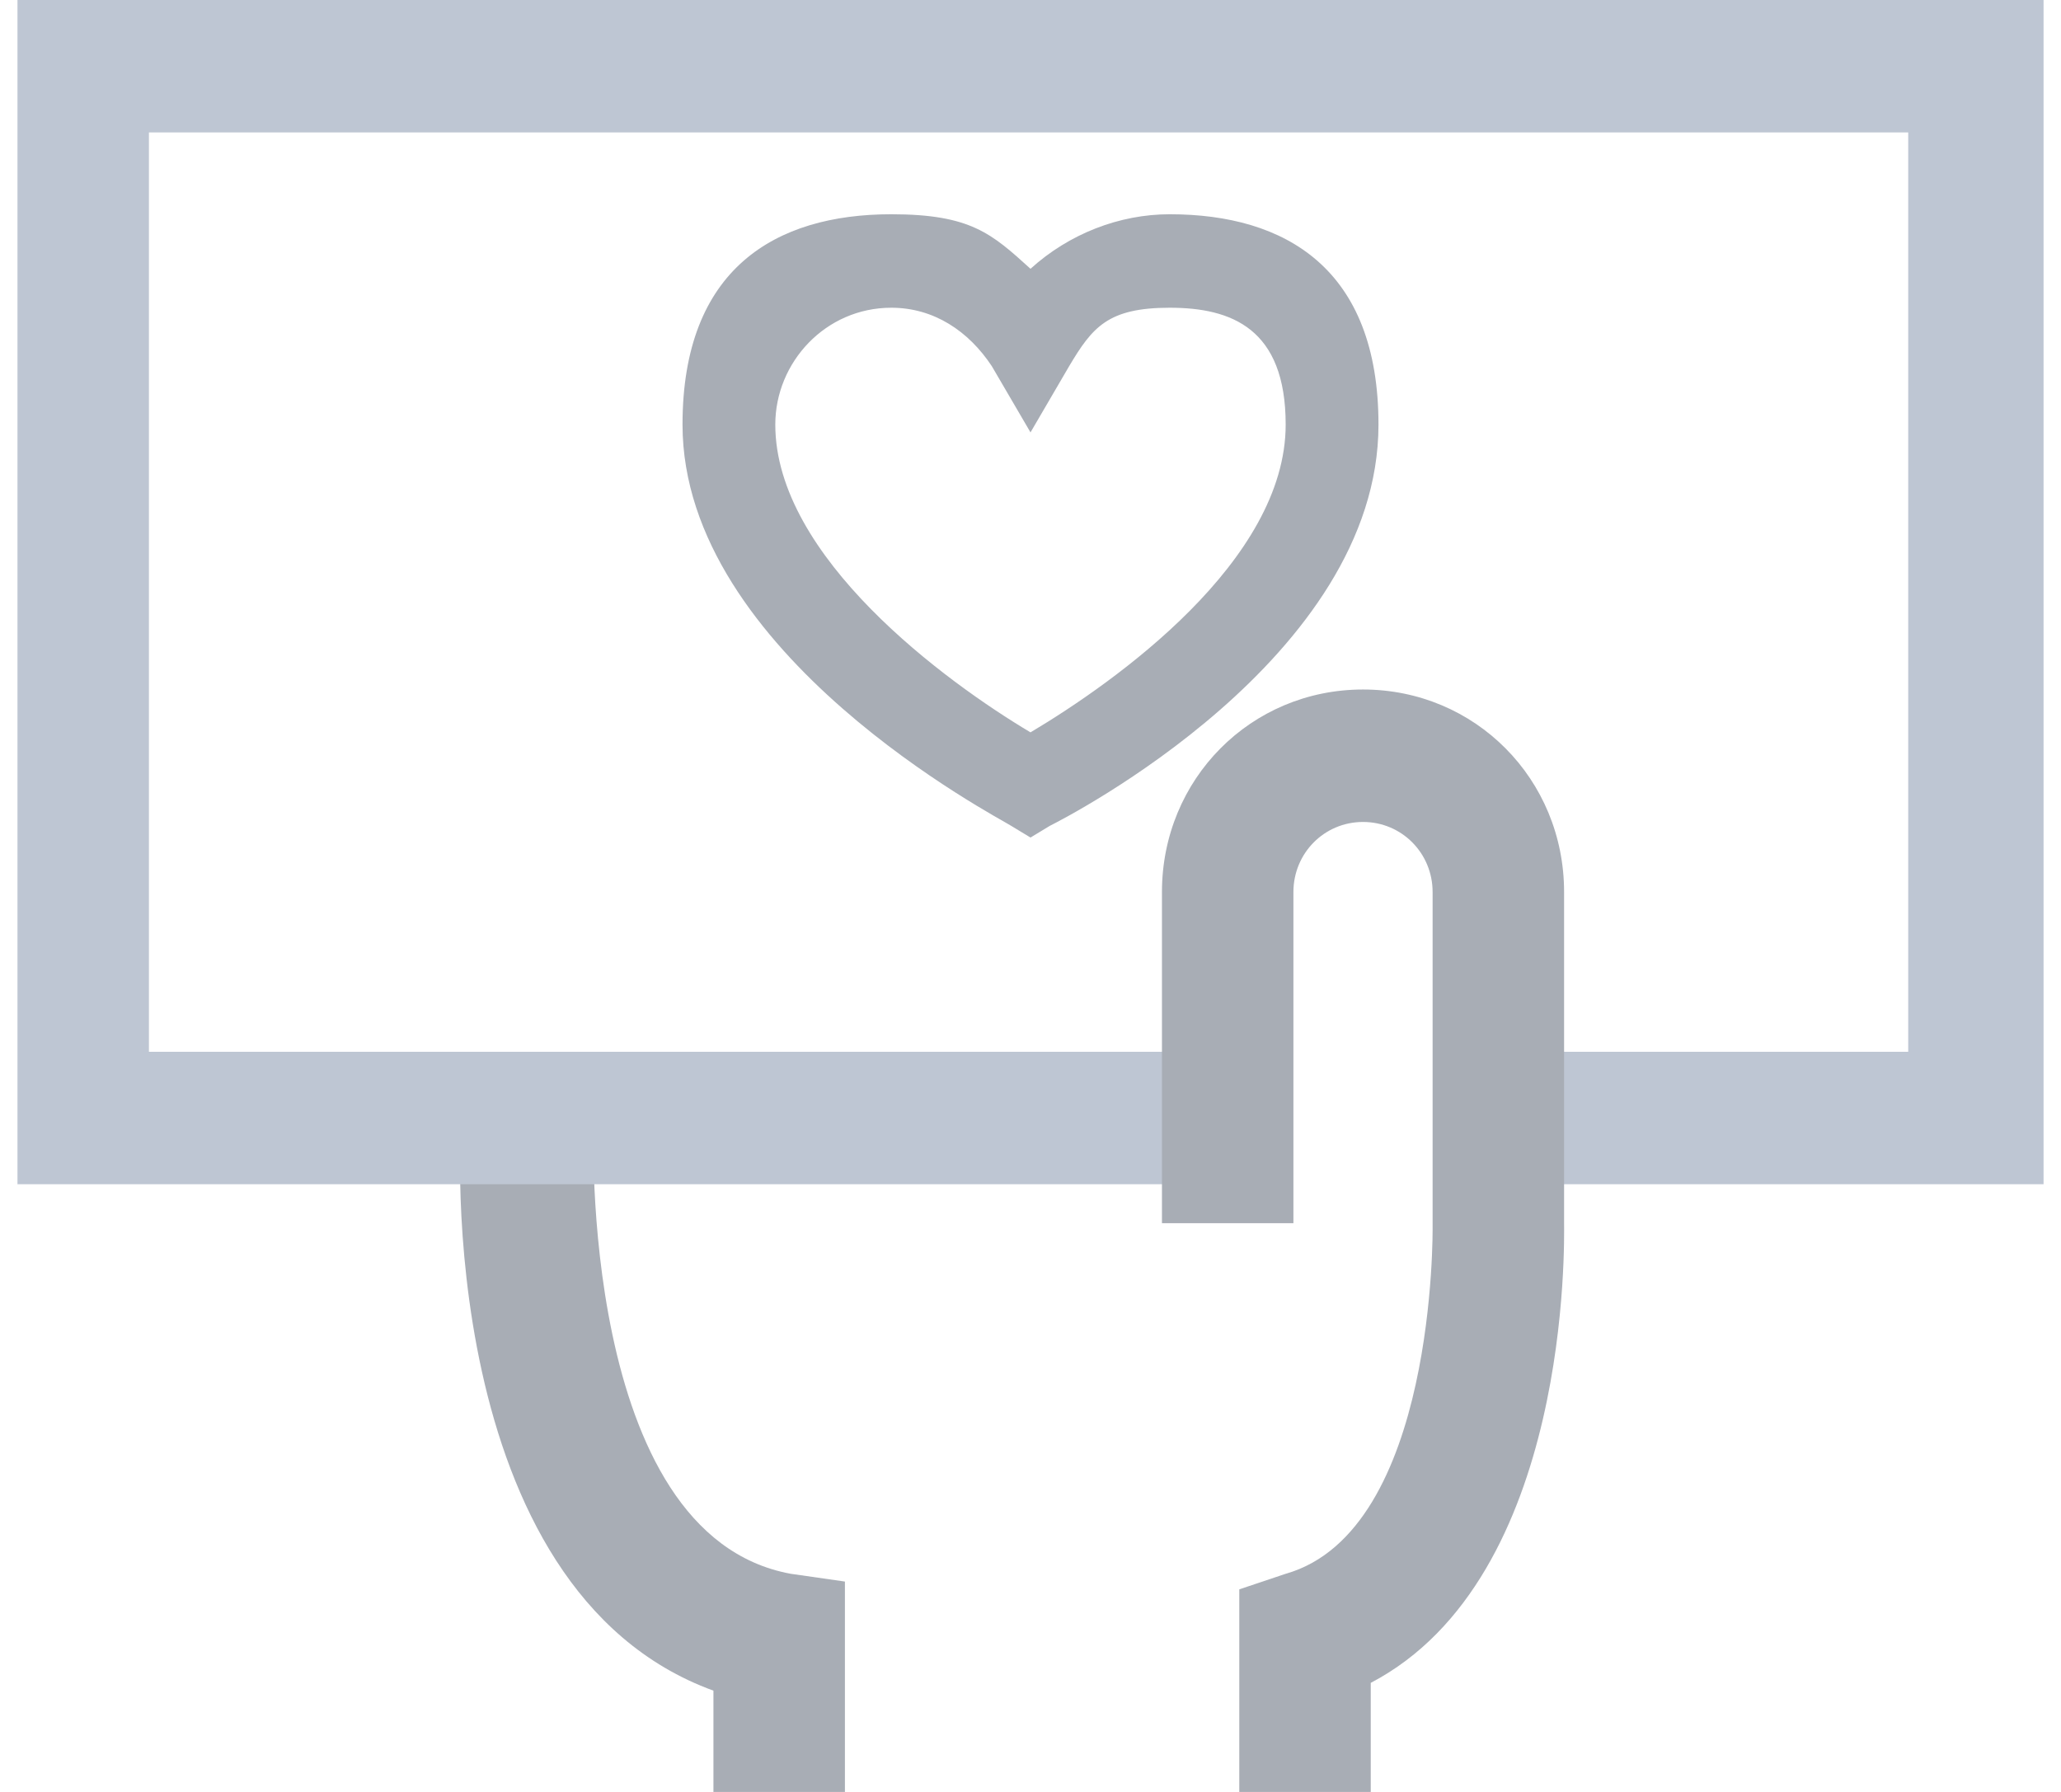
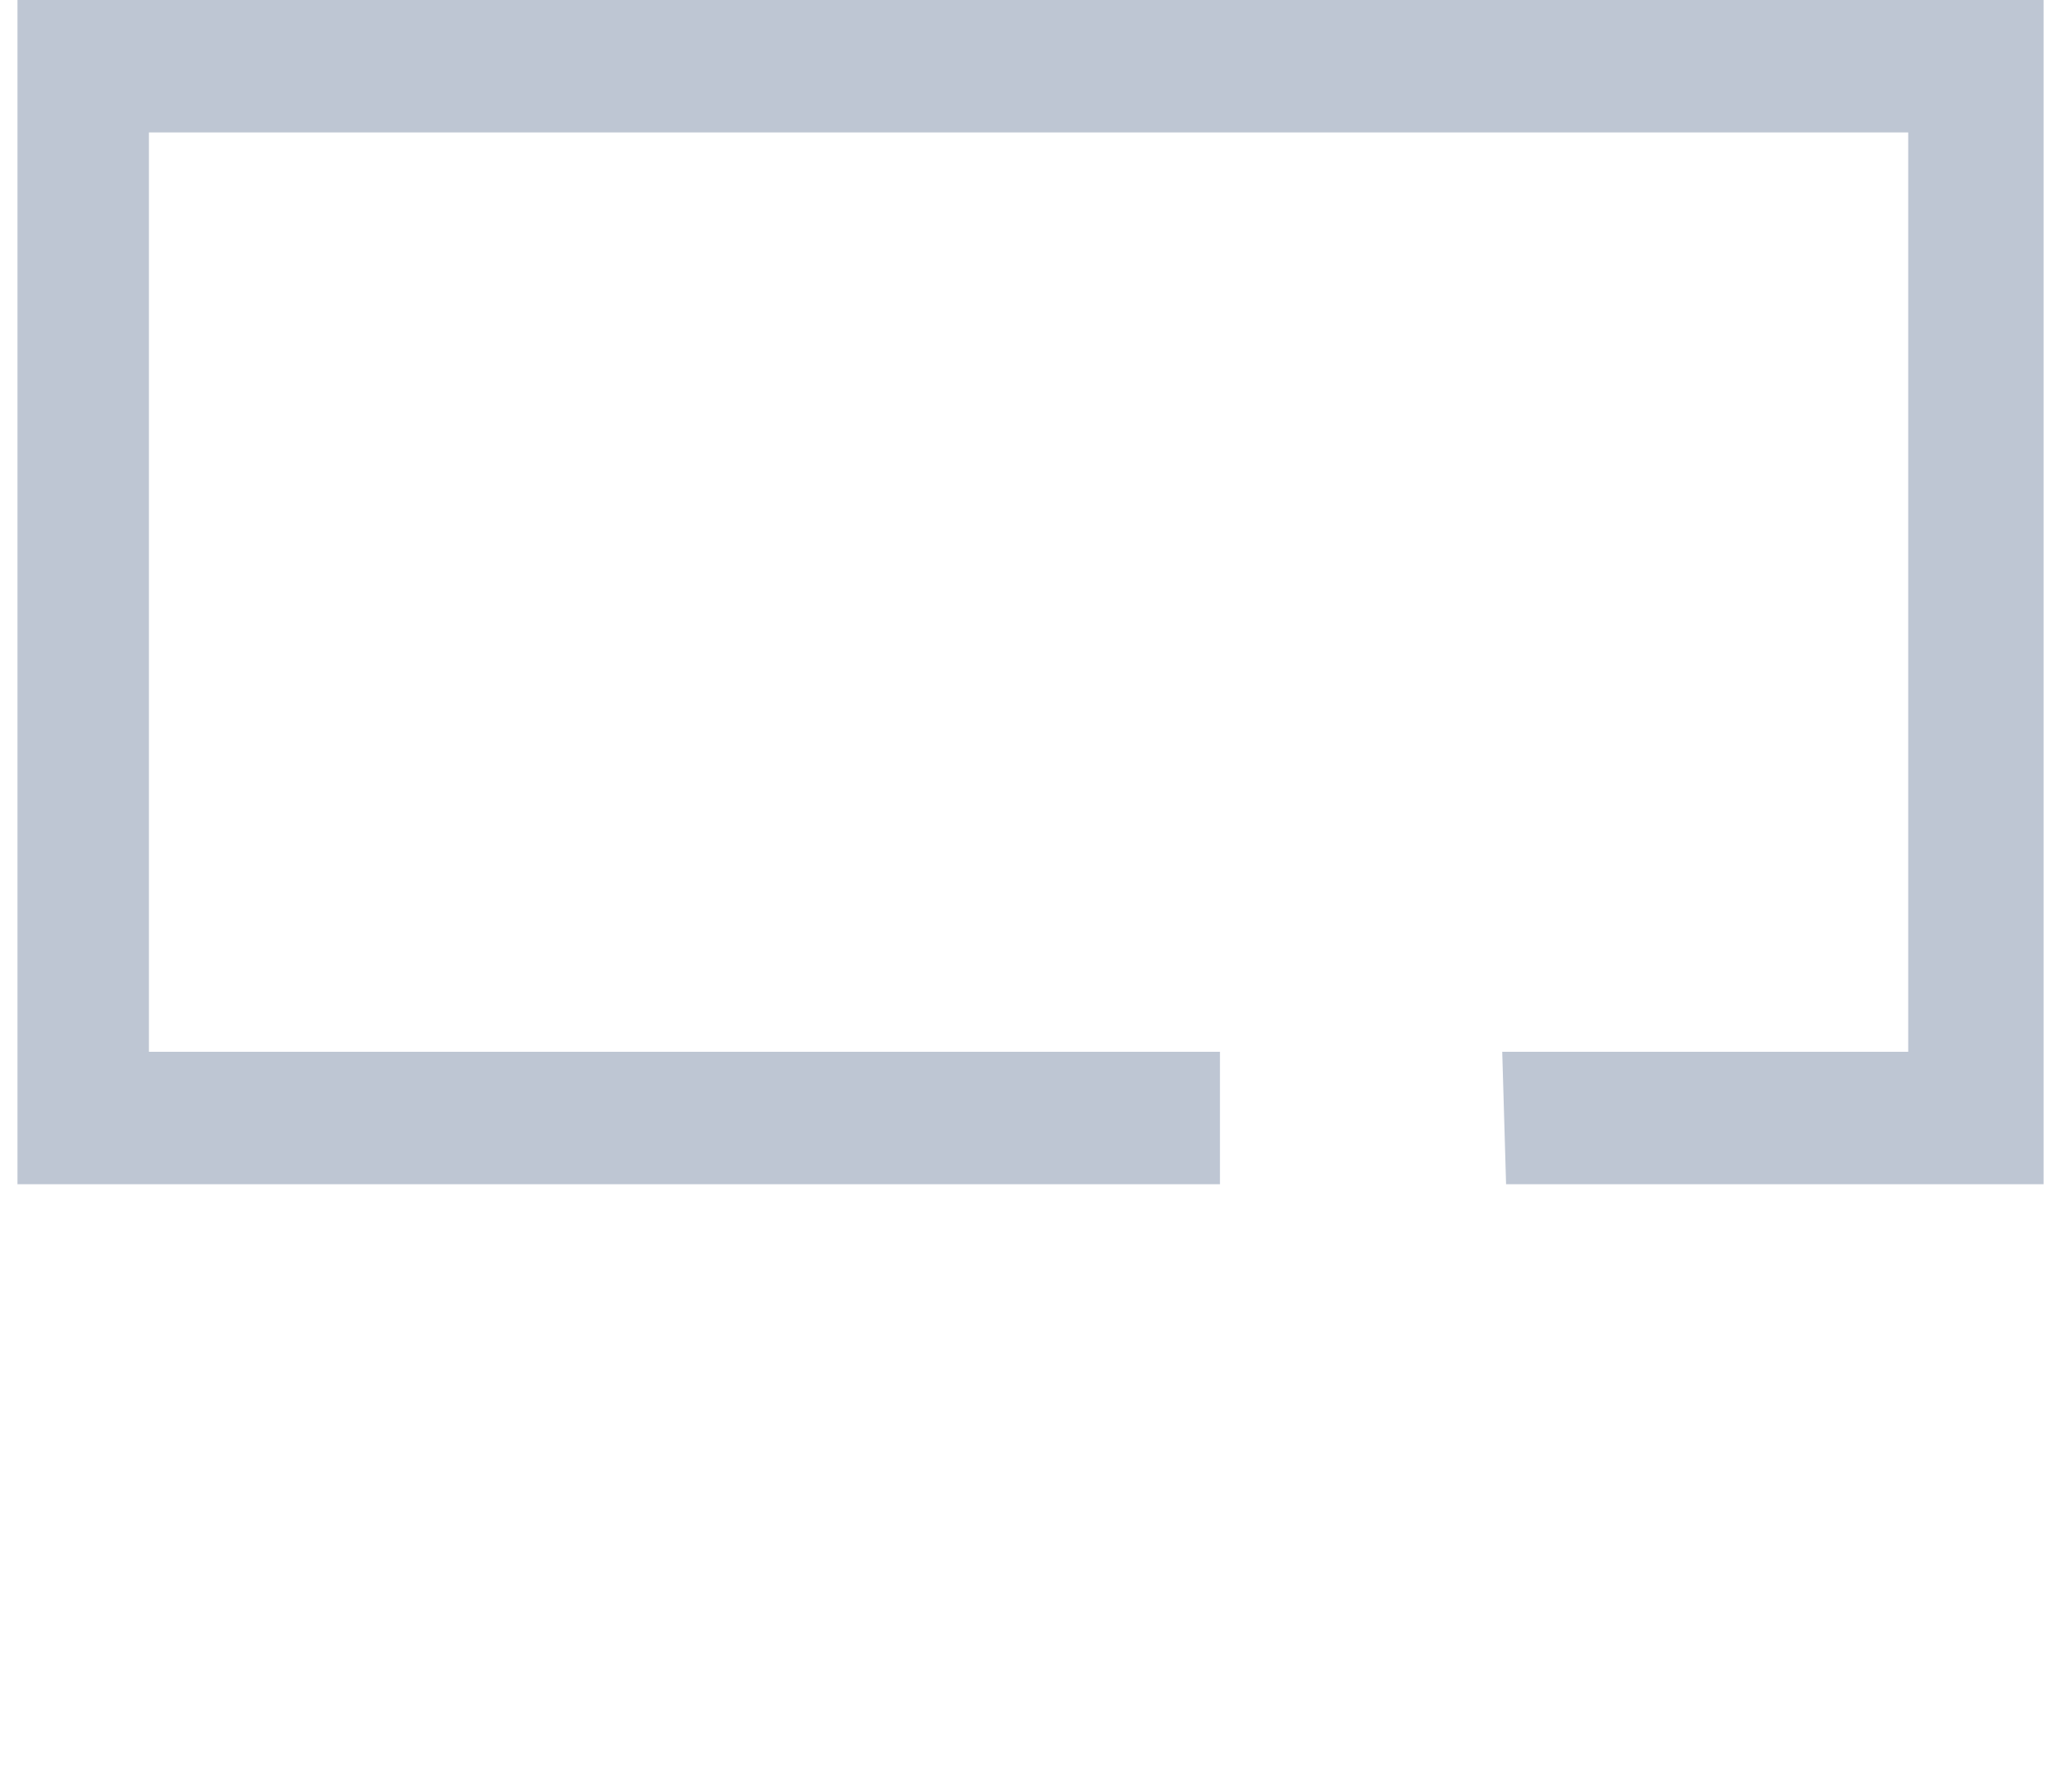
<svg xmlns="http://www.w3.org/2000/svg" width="69" height="60" viewBox="0 0 69 60" fill="none">
  <g clip-path="url(#clip0_1554_2587)">
-     <path d="M28.287 60H23.885V56.609C14.565 53.217 15.342 37.956 15.471 37.304L19.872 37.565C19.872 37.696 19.355 51.391 26.474 52.696L28.287 52.956V60Z" fill="#A8ADB5" />
    <path d="M40.843 35.217H4.986V4.435H63.885V35.217H50.293L50.422 39.652H68.416V0H0.585V39.652H40.843V35.217Z" fill="#BEC6D3" />
-     <path d="M47.962 41.087C47.962 41.087 48.092 51.261 43.043 52.696L41.49 53.217V60H45.891V56.348C52.623 52.826 52.364 41.478 52.364 40.956V29.869C52.364 26.087 49.386 23.087 45.632 23.087C41.878 23.087 38.901 26.087 38.901 29.869V40.956H43.302V29.869C43.302 28.565 44.338 27.522 45.632 27.522C46.927 27.522 47.962 28.565 47.962 29.869V41.087ZM34.5 28.044L33.853 27.652C33.464 27.391 22.85 21.913 22.85 14.217C22.85 9 25.956 7.174 29.84 7.174C32.5 7.174 33.205 7.826 34.5 9C35.794 7.826 37.477 7.174 39.16 7.174C43.043 7.174 46.15 9 46.15 14.217C46.15 22.044 35.665 27.391 35.147 27.652L34.5 28.044ZM29.84 10.304C27.639 10.304 25.956 12.13 25.956 14.217C25.956 18.652 31.652 22.826 34.5 24.522C37.348 22.826 43.043 18.783 43.043 14.217C43.043 11 41.231 10.304 39.16 10.304C37.089 10.304 36.571 10.957 35.794 12.261L34.5 14.478L33.205 12.261C32.429 11.087 31.264 10.304 29.84 10.304Z" fill="#A8ADB5" />
  </g>
  <defs>
    <clipPath id="clip0_1554_2587">
      <rect width="68" height="60" fill="white" transform="translate(0.5)" />
    </clipPath>
  </defs>
</svg>